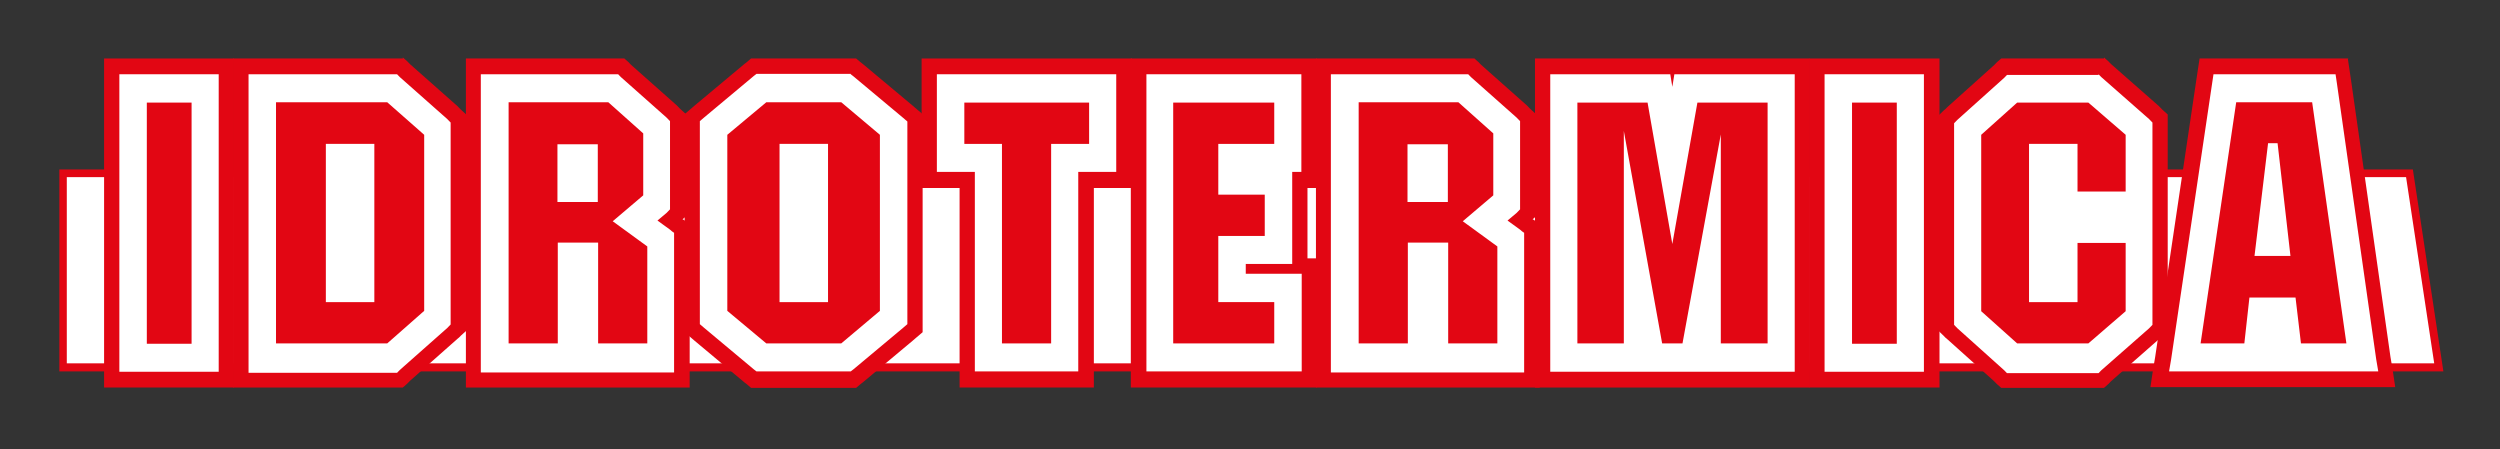
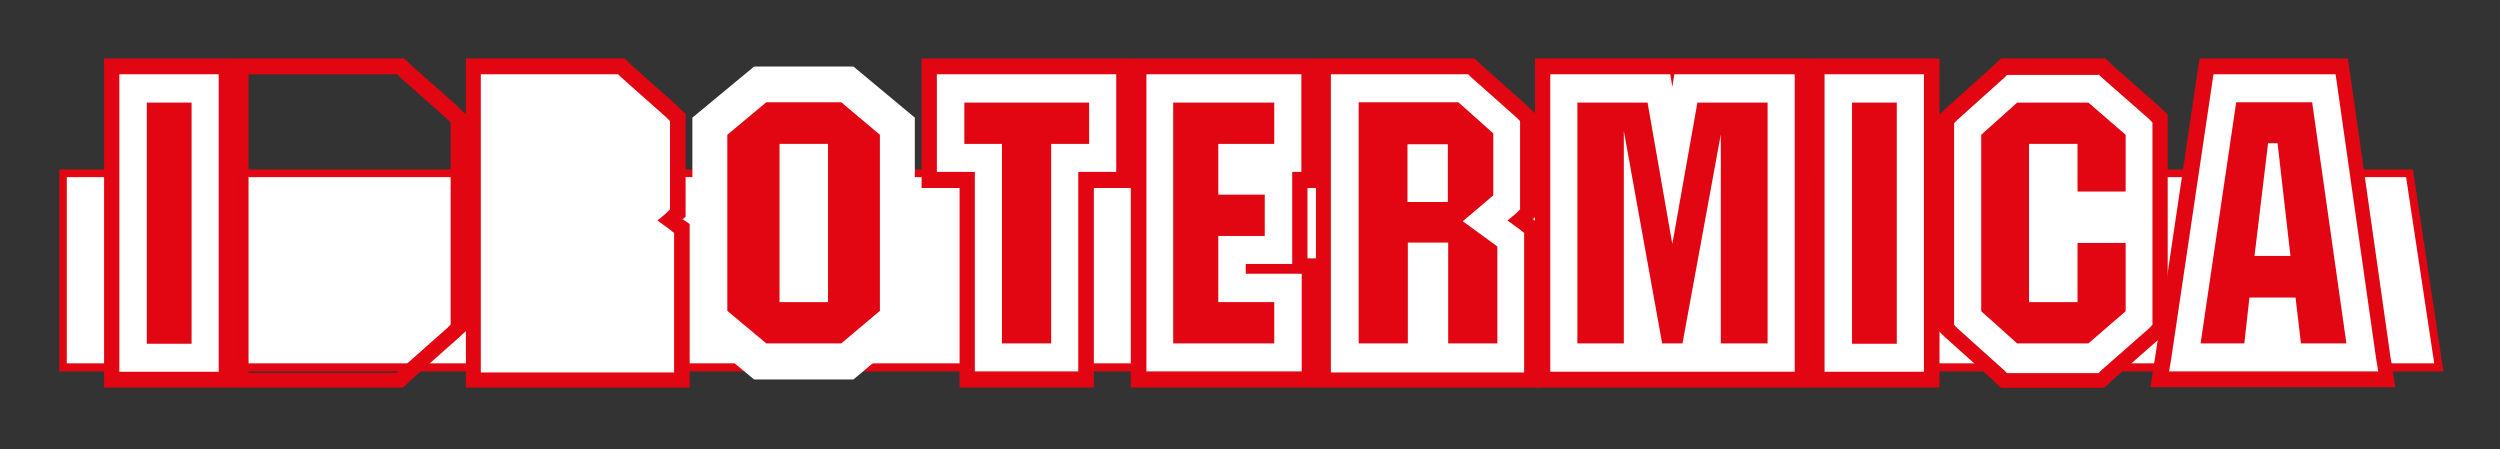
<svg xmlns="http://www.w3.org/2000/svg" width="295" height="53" viewBox="0 0 295 53" fill="none">
  <rect x="0" y="0" width="295" height="53" fill="#333333" stroke="none" />
  <path d="M7.442 43.372V20.449H284.317L287.758 43.372H7.882H7.442Z" fill="white" />
  <path d="M283.917 20.904L287.238 42.877H7.882V20.904H283.917ZM284.677 19.995H7.002V43.827H287.278H288.318L288.158 42.753L284.837 20.78L284.717 19.995H284.677Z" fill="#E20613" />
-   <path d="M28.448 44.776V7.852H47.213L54.135 13.965V38.664L47.213 44.776H28.448Z" fill="white" />
  <path d="M46.853 8.761L47.013 8.926L47.173 9.091L52.774 14.047L52.974 14.254L53.175 14.46V38.292L52.974 38.498L52.774 38.705L47.173 43.661L47.013 43.826L46.853 43.992H29.328V8.761H46.853ZM47.533 6.902H27.528V45.726H47.533L48.053 45.272L48.213 45.107L48.373 44.942L53.975 39.985L54.175 39.82L54.375 39.614L55.015 39.035V13.51L54.375 12.932L54.175 12.726L53.975 12.519L48.373 7.563L48.213 7.398L48.053 7.232L47.533 6.778V6.902Z" fill="#E20613" />
  <path d="M55.855 44.776V7.852H73.26L79.982 13.799V25.075L79.061 25.86L80.502 26.892V44.776H55.855Z" fill="white" />
  <path d="M72.94 8.761L73.1 8.926L73.26 9.091L78.662 13.882L78.862 14.089L79.062 14.295V24.703L78.862 24.91L78.662 25.116L77.581 26.025L79.062 27.099L79.302 27.305L79.542 27.471V43.95H56.736V8.761H72.9M73.62 6.902H54.975V45.726H81.382V26.438L80.622 25.901H80.542C80.542 25.86 80.902 25.571 80.902 25.571V13.428L80.262 12.85L80.062 12.643L79.862 12.437L74.46 7.645L74.3 7.48L74.14 7.315L73.62 6.861V6.902Z" fill="#E20613" />
  <path d="M254.829 44.776L260.311 7.852H276.355L281.637 44.776H254.829Z" fill="white" />
  <path d="M275.595 8.761L275.675 9.297L275.755 9.834L280.396 42.422L280.516 43.124L280.636 43.826H255.95L256.07 43.124L256.19 42.422L261.031 9.834L261.111 9.297L261.191 8.761H275.675M277.155 6.902H259.551L259.311 8.471L259.231 9.008L259.15 9.545L254.309 42.133L254.189 42.835L254.069 43.537L253.749 45.685H282.637L282.317 43.537L282.197 42.835L282.077 42.133L277.435 9.545L277.355 9.008L277.275 8.471L277.035 6.861L277.155 6.902Z" fill="#E20613" />
  <path d="M26.727 7.852H13.204V44.818H26.727V7.852Z" fill="white" />
  <path d="M25.807 8.761V43.868H14.084V8.761H25.807ZM27.648 6.902H12.283V45.726H27.608V6.902H27.648Z" fill="#E20613" />
  <path d="M212.698 7.852H182.049V44.818H212.698V7.852Z" fill="white" />
  <path d="M211.777 8.761V43.868H182.93V8.761H197.093L197.173 9.256L197.254 9.752L197.334 10.247L197.414 9.752L197.494 9.256L197.574 8.761H211.737M213.578 6.902H181.129V45.726H213.578V6.902Z" fill="#E20613" />
  <path d="M134.356 44.776V7.852H154.482V21.234H153.362V31.394H154.482V44.776H134.356Z" fill="white" />
  <path d="M153.562 8.761V20.284H152.481V31.146H147V32.303H153.602V43.826H135.277V8.761H153.602M155.362 6.902H133.436V45.726H155.362V30.486H154.282V22.184H155.362V6.902Z" fill="#E20613" />
  <path d="M236.504 44.776L229.662 38.622V14.006L236.504 7.852H247.947L254.909 13.965V38.664L247.947 44.776H236.504Z" fill="white" />
  <path d="M247.627 8.761L247.787 8.926L247.947 9.091L253.589 14.047L253.789 14.254L253.989 14.46V38.333L253.789 38.54L253.589 38.746L247.947 43.703L247.787 43.868L247.627 44.033H236.824L236.664 43.868L236.504 43.703L230.983 38.746L230.783 38.54L230.583 38.333V14.543L230.783 14.336L230.983 14.13L236.504 9.174L236.664 9.008L236.824 8.843H247.627M248.268 6.902H236.144L235.624 7.356L235.464 7.521L235.304 7.687L229.782 12.643L229.582 12.85L229.382 13.015L228.782 13.593V39.077L229.382 39.655L229.582 39.861L229.782 40.027L235.304 44.983L235.464 45.148L235.624 45.313L236.144 45.768H248.268L248.788 45.313L248.948 45.148L249.108 44.983L254.749 40.027L254.949 39.861L255.149 39.655L255.79 39.077V13.51L255.149 12.932L254.949 12.726L254.749 12.519L249.108 7.563L248.948 7.398L248.788 7.232L248.268 6.778V6.902Z" fill="#E20613" />
  <path d="M227.942 7.852H214.418V44.818H227.942V7.852Z" fill="white" />
  <path d="M227.022 8.761V43.868H215.299V8.761H227.022ZM228.862 6.902H213.538V45.726H228.862V6.902Z" fill="#E20613" />
  <path d="M114.111 44.776V21.234H109.67V7.852H132.636V21.234H128.155V44.776H114.111Z" fill="white" />
  <path d="M131.716 8.761V20.284H127.235V43.826H115.031V20.284H110.55V8.761H131.676M133.516 6.902H108.75V22.184H113.231V45.726H129.075V22.184H133.556V6.902H133.516Z" fill="#E20613" />
  <path d="M88.984 44.776L81.702 38.746V13.882L88.984 7.852H100.707L107.949 13.882V38.705L100.707 44.776H88.984Z" fill="white" />
-   <path d="M100.387 8.761L100.547 8.884L100.707 9.008L106.589 13.923L106.829 14.13L107.069 14.336V38.251L106.829 38.457L106.589 38.664L100.707 43.579L100.547 43.703L100.387 43.826H89.264L89.104 43.703L88.944 43.579L83.063 38.664L82.823 38.457L82.582 38.251V14.295L82.823 14.088L83.063 13.882L88.944 8.967L89.104 8.843L89.264 8.719H100.387M101.027 6.902H88.624L88.144 7.315L87.984 7.439L87.824 7.563L81.942 12.478L81.702 12.684L81.462 12.891L80.782 13.469V39.2L81.462 39.779L81.702 39.985L81.942 40.192L87.824 45.107L87.984 45.231L88.144 45.355L88.624 45.768H101.027L101.508 45.355L101.668 45.231L101.828 45.107L107.709 40.192L107.949 39.985L108.189 39.779L108.87 39.2V13.469L108.189 12.891L107.949 12.684L107.709 12.478L101.828 7.563L101.668 7.439L101.508 7.315L101.027 6.902Z" fill="#E20613" />
  <path d="M156.202 44.776V7.852H173.607L180.329 13.799V25.075L179.369 25.86L180.809 26.892V44.776H156.202Z" fill="white" />
  <path d="M173.247 8.761L173.407 8.926L173.567 9.091L178.969 13.882L179.169 14.089L179.369 14.295V24.703L179.169 24.91L178.969 25.116L177.888 26.025L179.369 27.099L179.609 27.305L179.849 27.471V43.95H157.043V8.761H173.207M173.927 6.902H155.282V45.726H181.689V26.438L180.929 25.901H180.849C180.849 25.86 181.209 25.571 181.209 25.571V13.428L180.569 12.85L180.369 12.643L180.169 12.437L174.768 7.645L174.607 7.48L174.447 7.315L173.927 6.861V6.902Z" fill="#E20613" />
-   <path d="M50.054 15.906L45.692 12.065H32.569V40.522H45.692L50.054 36.681V15.906ZM44.172 35.648H38.45V16.98H44.172V35.648Z" fill="#E20613" />
-   <path d="M76.381 40.522V29.081L72.3 26.108L75.901 23.051V15.741L71.779 12.065H60.016V40.522H65.818V28.627H70.579V40.522H76.381ZM65.778 23.836V17.021H70.539V23.836H65.778Z" fill="#E20613" />
  <path d="M176.688 40.522V29.081L172.607 26.108L176.208 23.051V15.741L172.087 12.065H160.323V40.522H166.125V28.627H170.886V40.522H176.688ZM166.085 23.836V17.021H170.846V23.836H166.085Z" fill="#E20613" />
  <path d="M270.873 35.112L271.514 40.522H276.875L272.834 12.065H263.872L259.67 40.522H264.832L265.432 35.112H270.873ZM267.633 16.897H268.753L270.273 30.197H266.032L267.633 16.897Z" fill="#E20613" />
  <path d="M22.606 12.106H17.325V40.563H22.606V12.106Z" fill="#E20613" />
  <path d="M223.821 12.106H218.539V40.563H223.821V12.106Z" fill="#E20613" />
  <path d="M200.294 12.106L197.334 28.792L194.413 12.106H186.131V40.522H191.612V15.451L196.133 40.522H198.534L203.055 15.865V40.522H208.577V12.106H200.294Z" fill="#E20613" />
  <path d="M150.361 16.98V12.106H138.438V40.522H150.361V35.648H143.759V27.842H149.24V22.969H143.759V16.98H150.361Z" fill="#E20613" />
  <path d="M250.828 28.668H245.147V35.648H239.425V16.98H245.147V22.597H250.828V15.906L246.427 12.106H238.025L233.783 15.906V36.722L238.025 40.522H246.427L250.828 36.722V28.668Z" fill="#E20613" />
  <path d="M128.515 12.106H113.791V16.98H118.232V40.522H124.034V16.98H128.515V12.106Z" fill="#E20613" />
  <path d="M103.828 15.906L99.267 12.065H90.424L85.823 15.906V36.681L90.424 40.522H99.267L103.828 36.681V15.906ZM97.707 35.648H91.985V16.98H97.707V35.648Z" fill="#E20613" />
  <path d="M151.281 20.904H145.8" stroke="white" stroke-width="3" stroke-miterlimit="10" />
</svg>